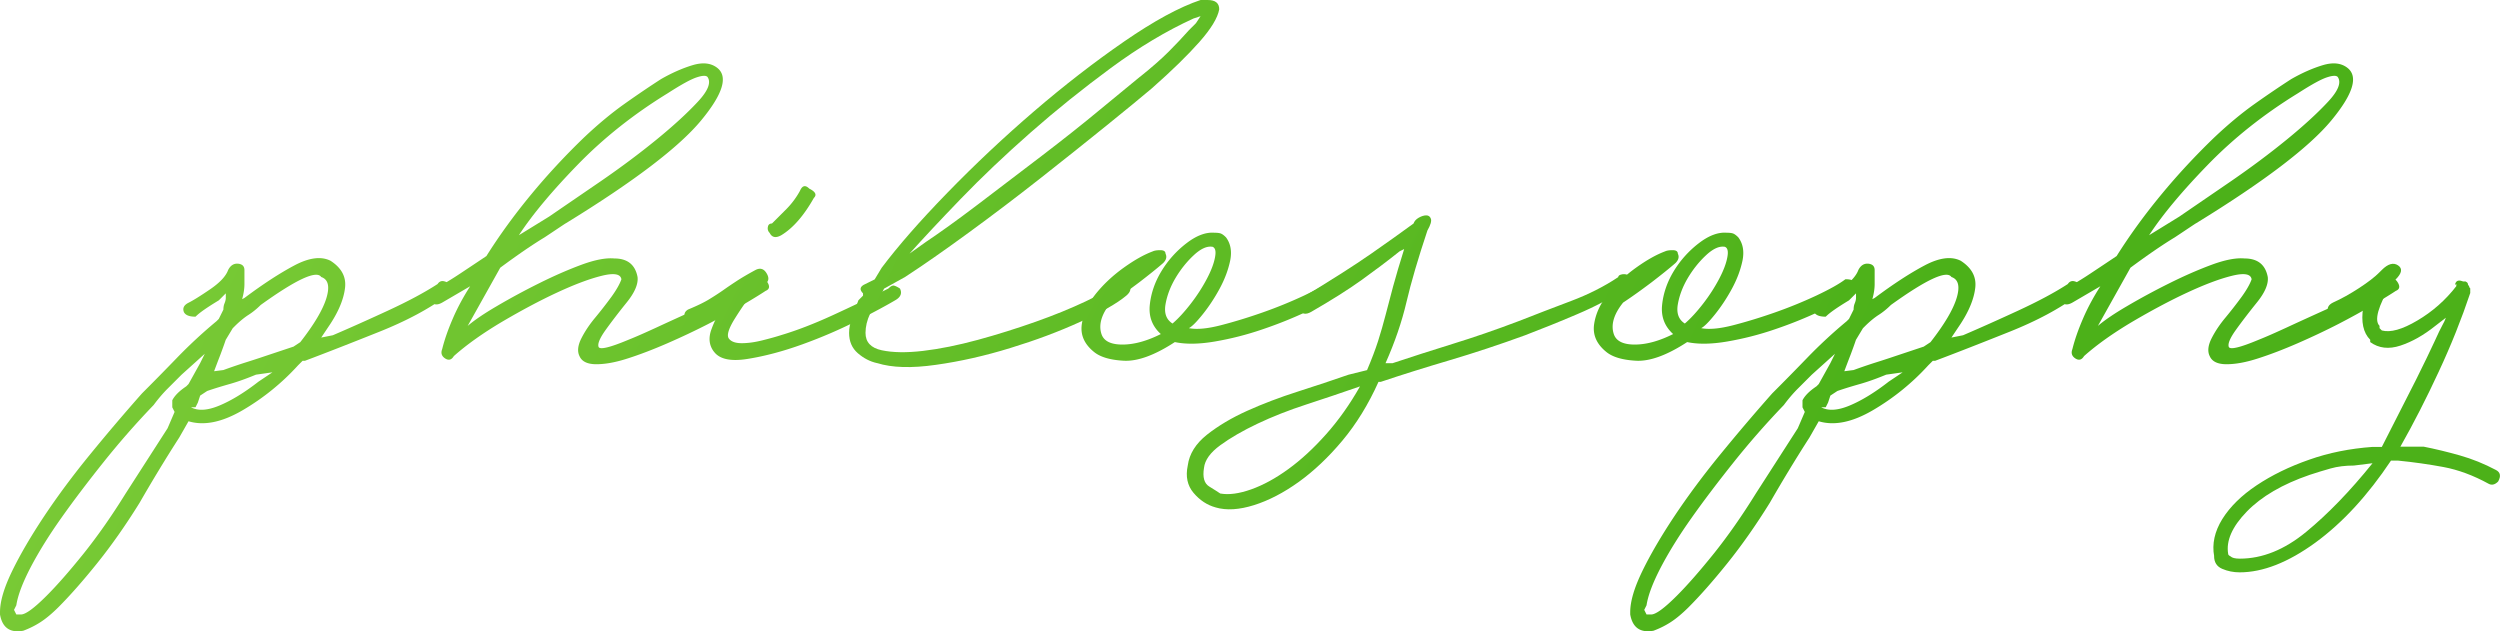
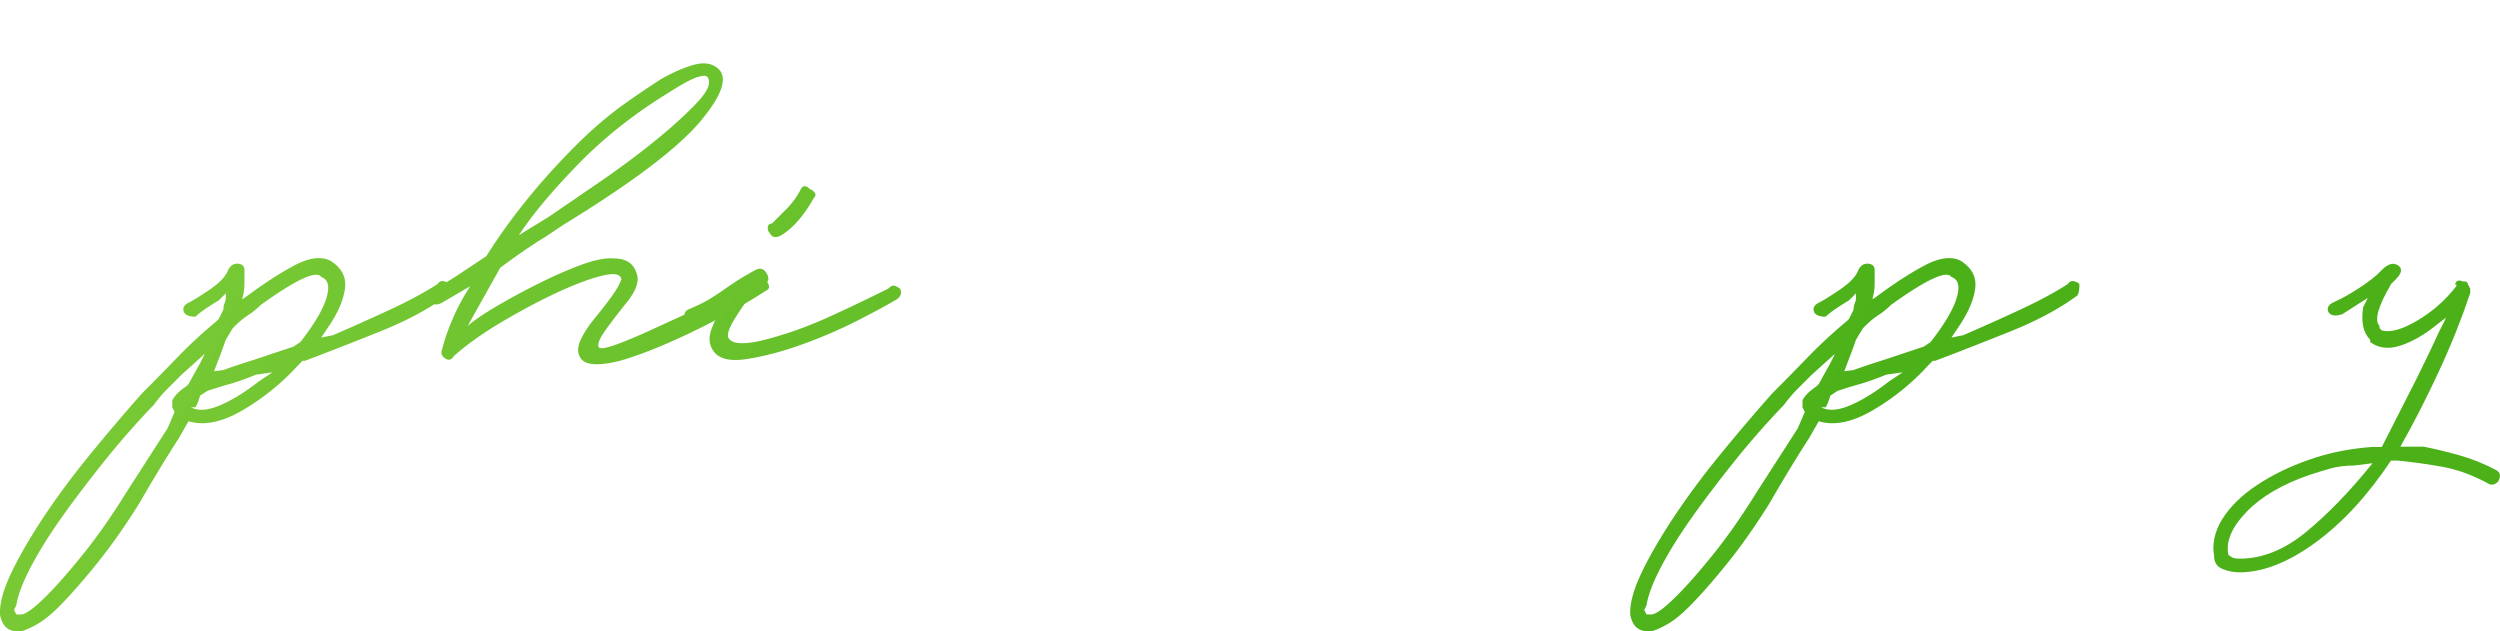
<svg xmlns="http://www.w3.org/2000/svg" xmlns:xlink="http://www.w3.org/1999/xlink" id="_レイヤー_2" data-name="レイヤー 2" viewBox="0 0 292.4 73.84">
  <defs>
    <style>.cls-1{fill:url(#_新規グラデーションスウォッチ_2-10)}.cls-2{fill:url(#_新規グラデーションスウォッチ_2)}.cls-3{fill:url(#_新規グラデーションスウォッチ_2-8)}.cls-4{fill:url(#_新規グラデーションスウォッチ_2-4)}.cls-5{fill:url(#_新規グラデーションスウォッチ_2-5)}.cls-6{fill:url(#_新規グラデーションスウォッチ_2-6)}.cls-7{fill:url(#_新規グラデーションスウォッチ_2-7)}.cls-8{fill:url(#_新規グラデーションスウォッチ_2-9)}.cls-9{fill:url(#_新規グラデーションスウォッチ_2-3)}.cls-10{fill:url(#_新規グラデーションスウォッチ_2-2)}</style>
    <linearGradient id="_新規グラデーションスウォッチ_2" data-name="新規グラデーションスウォッチ 2" x1="-252.24" y1="-684.37" x2="40.01" y2="-546.54" gradientTransform="translate(233.2 716.12)" gradientUnits="userSpaceOnUse">
      <stop offset="0" stop-color="#80ce3a" />
      <stop offset=".69" stop-color="#4cb119" />
    </linearGradient>
    <linearGradient id="_新規グラデーションスウォッチ_2-2" data-name="新規グラデーションスウォッチ 2" x1="-233.76" y1="-723.54" x2="58.48" y2="-585.71" xlink:href="#_新規グラデーションスウォッチ_2" />
    <linearGradient id="_新規グラデーションスウォッチ_2-3" data-name="新規グラデーションスウォッチ 2" x1="-232.54" y1="-726.13" x2="59.7" y2="-588.3" xlink:href="#_新規グラデーションスウォッチ_2" />
    <linearGradient id="_新規グラデーションスウォッチ_2-4" data-name="新規グラデーションスウォッチ 2" x1="-222.51" y1="-747.39" x2="69.73" y2="-609.57" xlink:href="#_新規グラデーションスウォッチ_2" />
    <linearGradient id="_新規グラデーションスウォッチ_2-5" data-name="新規グラデーションスウォッチ 2" x1="-224.91" y1="-742.31" x2="67.33" y2="-604.48" xlink:href="#_新規グラデーションスウォッチ_2" />
    <linearGradient id="_新規グラデーションスウォッチ_2-6" data-name="新規グラデーションスウォッチ 2" x1="-223.93" y1="-744.39" x2="68.31" y2="-606.56" xlink:href="#_新規グラデーションスウォッチ_2" />
    <linearGradient id="_新規グラデーションスウォッチ_2-7" data-name="新規グラデーションスウォッチ 2" x1="-214.01" y1="-765.43" x2="78.24" y2="-627.6" xlink:href="#_新規グラデーションスウォッチ_2" />
    <linearGradient id="_新規グラデーションスウォッチ_2-8" data-name="新規グラデーションスウォッチ 2" x1="-217.55" y1="-757.93" x2="74.7" y2="-620.1" xlink:href="#_新規グラデーションスウォッチ_2" />
    <linearGradient id="_新規グラデーションスウォッチ_2-9" data-name="新規グラデーションスウォッチ 2" x1="-199.07" y1="-797.1" x2="93.17" y2="-659.27" xlink:href="#_新規グラデーションスウォッチ_2" />
    <linearGradient id="_新規グラデーションスウォッチ_2-10" data-name="新規グラデーションスウォッチ 2" x1="-205.84" y1="-782.76" x2="86.41" y2="-644.93" xlink:href="#_新規グラデーションスウォッチ_2" />
  </defs>
  <g id="_レイヤー_1-2" data-name="レイヤー 1">
    <path class="cls-2" d="M0 71.6c0-1.27.48-2.88 1.43-4.83.95-1.95 2.2-4.08 3.74-6.4 1.54-2.31 3.31-4.7 5.31-7.15 2-2.45 4.04-4.85 6.13-7.21 1.27-1.27 2.63-2.65 4.08-4.15 1.45-1.5 2.99-2.93 4.63-4.29l.27-.27.54-1.09c0-.27.04-.52.14-.75.09-.23.14-.43.14-.61v-.54l-.82.82c-1.36.82-2.27 1.45-2.72 1.91-.73 0-1.18-.18-1.36-.54-.18-.45 0-.82.54-1.09.54-.27 1.38-.79 2.52-1.57 1.13-.77 1.84-1.52 2.11-2.25.27-.54.66-.79 1.16-.75.5.05.75.3.75.75v1.63c0 .54-.09 1.14-.27 1.77l.27-.14c2.18-1.63 4.13-2.9 5.85-3.81 1.72-.91 3.13-1.09 4.22-.54 1.27.82 1.84 1.86 1.7 3.13-.14 1.27-.7 2.68-1.7 4.22l-1.09 1.63 1.36-.27c1.91-.82 4.04-1.77 6.4-2.86 2.36-1.09 4.31-2.13 5.85-3.13.18-.27.41-.38.68-.34.27.05.5.16.68.34 0 .73-.09 1.18-.27 1.36-2.09 1.54-4.72 2.95-7.9 4.22-3.18 1.27-6.08 2.41-8.71 3.4h-.27l-.54.54a27.563 27.563 0 0 1-6.47 5.24c-2.41 1.41-4.52 1.84-6.33 1.29l-1.09 1.91c-.82 1.27-1.61 2.54-2.38 3.81-.77 1.27-1.52 2.54-2.25 3.81-1.63 2.63-3.29 4.99-4.97 7.08-1.68 2.09-3.2 3.81-4.56 5.17-.73.72-1.41 1.29-2.04 1.7-.63.41-1.31.75-2.04 1.02-1.54.28-2.45-.35-2.72-1.9v-.27zm5.44-1.91c1.27-1.27 2.72-2.93 4.36-4.97 1.63-2.04 3.27-4.38 4.9-7.01l4.9-7.62.82-1.91-.27-.54v-.82c.27-.54.82-1.09 1.63-1.63l.27-.27 1.36-2.45.54-1.09-2.72 2.45-1.63 1.63c-.54.54-1.09 1.18-1.63 1.91a97.27 97.27 0 0 0-5.85 6.67c-1.81 2.27-3.45 4.42-4.9 6.47-1.45 2.04-2.65 3.97-3.61 5.79-.95 1.82-1.52 3.31-1.7 4.49l-.27.54.27.54h.54c.54 0 1.54-.73 2.99-2.18zm26.41-26.14l-1.91.27c-1.09.45-2.11.82-3.06 1.09-.95.27-1.84.54-2.65.82l-.82.54-.27.82-.27.54h-.54c.82.45 1.93.39 3.34-.2 1.41-.59 2.93-1.52 4.56-2.79l1.63-1.09zm2.45-2.99l.82-.54c1.63-2.09 2.65-3.81 3.06-5.17.41-1.36.2-2.18-.61-2.45-.54-.82-2.91.27-7.08 3.27-.45.45-.93.84-1.43 1.16-.5.32-1.02.75-1.57 1.29l-.27.27-.82 1.36c-.18.54-.39 1.11-.61 1.7-.23.59-.48 1.25-.75 1.97l1.09-.14c.73-.27 1.52-.54 2.38-.82.86-.27 1.7-.54 2.52-.82l3.27-1.09z" />
    <path class="cls-10" d="M66.13 26.14c-.82.54-1.63 1.09-2.45 1.63-1.36.82-3.09 2-5.17 3.54l-3.81 6.81c.73-.63 1.86-1.41 3.4-2.31a79.81 79.81 0 0 1 4.9-2.65c1.72-.86 3.38-1.59 4.97-2.18 1.59-.59 2.88-.84 3.88-.75 1.54 0 2.45.73 2.72 2.18.09.82-.34 1.82-1.29 2.99-.95 1.18-1.77 2.25-2.45 3.2-.68.95-.95 1.61-.82 1.97.14.36 1.29.09 3.47-.82.91-.36 1.99-.84 3.27-1.43 1.27-.59 2.61-1.2 4.02-1.84 1.41-.63 2.79-1.27 4.15-1.91 1.36-.63 2.54-1.27 3.54-1.91.54-.27.97-.16 1.29.34.32.5.25.84-.2 1.02-.54.36-1.43.91-2.65 1.63-1.23.73-2.59 1.48-4.08 2.25-1.5.77-3.09 1.52-4.76 2.25-1.68.73-3.22 1.32-4.63 1.77-1.41.46-2.63.68-3.68.68s-1.7-.32-1.97-.95c-.27-.54-.2-1.23.2-2.04.41-.82.95-1.63 1.63-2.45.68-.82 1.31-1.63 1.91-2.45.59-.82.97-1.5 1.16-2.04-.09-.63-.86-.77-2.31-.41-1.45.36-3.2 1.02-5.24 1.97s-4.17 2.09-6.4 3.4c-2.22 1.32-4.11 2.65-5.65 4.02-.27.45-.61.54-1.02.27s-.52-.63-.34-1.09c.27-1.09.68-2.27 1.23-3.54.54-1.27 1.23-2.54 2.04-3.81l-3.27 1.91c-.64.36-1.09.27-1.36-.27-.18-.18-.2-.41-.07-.68.14-.27.34-.5.61-.68 1-.54 1.97-1.13 2.93-1.77.95-.63 1.97-1.31 3.06-2.04 1.54-2.45 3.29-4.85 5.24-7.21 1.95-2.36 4.02-4.58 6.19-6.67 1.63-1.54 3.22-2.86 4.76-3.95 1.54-1.09 2.95-2.04 4.22-2.86 1.27-.73 2.5-1.27 3.68-1.63 1.18-.36 2.13-.27 2.86.27 1.36 1 .75 3.06-1.84 6.19-2.59 3.13-7.87 7.15-15.86 12.05zM82.74 8.99c-.18-.18-.61-.16-1.29.07s-1.79.84-3.34 1.84c-3.99 2.45-7.51 5.24-10.55 8.37-3.04 3.13-5.33 5.88-6.87 8.24l3.54-2.18c1.72-1.18 3.74-2.56 6.06-4.15 2.31-1.59 4.47-3.2 6.47-4.83s3.61-3.11 4.83-4.42c1.23-1.31 1.61-2.29 1.16-2.93z" />
    <path class="cls-9" d="M83.48 41.11c-.54-.73-.64-1.59-.27-2.59.36-1 .82-1.86 1.36-2.59-.82.54-1.45.88-1.91 1.02-.46.14-.91.34-1.36.61-.45.27-.82.18-1.09-.27-.27-.45-.18-.82.27-1.09 1.09-.45 1.93-.86 2.52-1.23.59-.36 1.11-.7 1.57-1.02.45-.32.95-.66 1.5-1.02.54-.36 1.31-.82 2.31-1.36.54-.27.97-.14 1.29.41.32.54.25.95-.2 1.23-1 .73-1.72 1.41-2.18 2.04-.46.64-.91 1.32-1.36 2.04-.73 1.18-.95 1.95-.68 2.31.27.36.77.54 1.5.54s1.54-.11 2.45-.34c.91-.23 1.63-.43 2.18-.61 1.81-.54 3.81-1.31 5.99-2.31s4.36-2.04 6.53-3.13c.27-.27.5-.39.68-.34.18.05.41.16.68.34.27.54.09 1-.54 1.36-.91.54-2.38 1.34-4.42 2.38-2.04 1.04-4.2 1.97-6.47 2.79-2.27.82-4.4 1.38-6.4 1.7-2 .32-3.31.02-3.95-.88zm6.53-13.88a.726.726 0 0 1-.2-.68c.04-.27.2-.41.48-.41l1.7-1.7a9.58 9.58 0 0 0 1.57-2.11c.27-.63.63-.73 1.09-.27.73.36.91.73.54 1.09-1.18 2.09-2.45 3.54-3.81 4.36-.64.36-1.09.27-1.36-.27z" />
-     <path class="cls-4" d="M102.58 42.47c-.82-.18-1.57-.57-2.25-1.16-.68-.59-1.02-1.38-1.02-2.38 0-.54.11-1.13.34-1.77.23-.63.48-1.31.75-2.04l.54-.54v-.27c-.46-.45-.36-.82.27-1.09l1.09-.54.82-1.36c1.91-2.54 4.47-5.47 7.69-8.78 3.22-3.31 6.6-6.49 10.14-9.53 3.54-3.04 7.06-5.76 10.55-8.17C135 2.43 137.97.82 140.42 0h.82c.91 0 1.36.36 1.36 1.09-.18 1-.95 2.27-2.31 3.81s-3.22 3.36-5.58 5.44c-1.18 1-2.95 2.45-5.31 4.36-2.36 1.91-4.92 3.95-7.69 6.13-2.77 2.18-5.58 4.31-8.44 6.4-2.86 2.09-5.33 3.81-7.42 5.17l-2.45 1.36-.27.54c-.54.82-1 1.61-1.36 2.38-.36.77-.54 1.52-.54 2.25 0 1.09.63 1.77 1.91 2.04 1.27.27 2.88.3 4.83.07 1.95-.23 4.08-.66 6.4-1.29 2.31-.63 4.56-1.34 6.74-2.11 2.18-.77 4.13-1.57 5.85-2.38 1.72-.82 2.95-1.5 3.68-2.04.54-.45 1-.45 1.36 0 .36.46.27.91-.27 1.36-1.09.91-2.88 1.93-5.38 3.06-2.5 1.14-5.22 2.16-8.17 3.06-2.95.91-5.85 1.57-8.71 1.97-2.86.41-5.15.34-6.87-.2zm30.76-33.49c1.36-1.09 2.47-2.06 3.34-2.93s1.65-1.7 2.38-2.52l.82-.82.54-.82-.82.27c-3.18 1.45-6.4 3.38-9.67 5.79-3.27 2.41-6.4 4.92-9.39 7.55s-5.72 5.22-8.17 7.76-4.45 4.68-5.99 6.4l1.91-1.36c1.63-1.09 3.68-2.56 6.13-4.42 2.45-1.86 4.92-3.74 7.42-5.65 2.5-1.91 4.79-3.72 6.87-5.45 2.09-1.72 3.63-2.99 4.63-3.81z" />
-     <path class="cls-5" d="M127.89 41.11c-1.09-.91-1.54-1.97-1.36-3.2.18-1.23.73-2.4 1.63-3.54.91-1.13 2-2.15 3.27-3.06 1.27-.91 2.4-1.54 3.4-1.91.18-.09.48-.14.88-.14s.61.14.61.41c.18.36.09.73-.27 1.09-.73.64-1.66 1.38-2.79 2.25-1.14.86-2.25 1.66-3.34 2.38-1.09 1.36-1.45 2.59-1.09 3.68.27.82 1.09 1.23 2.45 1.23s2.86-.41 4.49-1.23c-1-.91-1.43-2.04-1.29-3.4.14-1.36.59-2.68 1.36-3.95a11.88 11.88 0 0 1 2.93-3.27c1.18-.91 2.27-1.31 3.27-1.23.27 0 .5.02.68.07.18.05.41.2.68.48.54.73.7 1.63.48 2.72-.23 1.09-.64 2.18-1.23 3.27-.59 1.09-1.25 2.09-1.97 2.99-.73.91-1.27 1.45-1.63 1.63.91.18 2.15.07 3.74-.34 1.59-.41 3.22-.91 4.9-1.5 1.68-.59 3.29-1.25 4.83-1.97 1.54-.73 2.68-1.36 3.4-1.91.73 0 1.09.18 1.09.54.18.36.09.73-.27 1.09-.91.64-2.18 1.34-3.81 2.11-1.63.77-3.38 1.48-5.24 2.11-1.86.64-3.72 1.11-5.58 1.43-1.86.32-3.43.34-4.7.07-2.36 1.54-4.36 2.27-5.99 2.18-1.63-.09-2.81-.45-3.54-1.09zm13.88-12.25c-.64-.09-1.36.25-2.18 1.02-.82.77-1.52 1.66-2.11 2.65-.59 1-.98 2.02-1.16 3.06-.18 1.04.09 1.79.82 2.25.73-.63 1.45-1.43 2.18-2.38.73-.95 1.34-1.91 1.84-2.86s.82-1.79.95-2.52c.14-.73.02-1.13-.34-1.23z" />
-     <path class="cls-6" d="M142.19 59.35c-1-.27-1.86-.84-2.59-1.7-.73-.86-.95-1.93-.68-3.2.18-1.36.93-2.56 2.25-3.61 1.32-1.04 2.88-1.97 4.7-2.79 1.82-.82 3.79-1.57 5.92-2.25 2.13-.68 4.11-1.34 5.92-1.97l2.18-.54c.54-1.27.97-2.4 1.29-3.4.32-1 .61-2.02.88-3.06s.57-2.15.88-3.34c.32-1.18.75-2.63 1.29-4.36l-.54.27c-1.36 1.09-2.84 2.2-4.42 3.34-1.59 1.14-3.56 2.38-5.92 3.74-.64.36-1.09.27-1.36-.27-.18-.18-.23-.41-.14-.68.09-.27.23-.5.41-.68 3.45-2.09 6.15-3.81 8.1-5.17 1.95-1.36 3.61-2.54 4.97-3.54.09-.27.29-.5.61-.68.32-.18.61-.27.88-.27s.45.14.54.41c.09.27-.05.73-.41 1.36-1.09 3.27-1.91 6.06-2.45 8.37-.54 2.31-1.36 4.7-2.45 7.15h.82c2.18-.73 4.51-1.47 7.01-2.25 2.49-.77 5.06-1.65 7.69-2.65 2.09-.82 4.15-1.61 6.19-2.38 2.04-.77 3.88-1.7 5.51-2.79 0-.18.18-.29.54-.34.36-.04.63.07.82.34.27.18.29.46.07.82-.23.36-.43.54-.61.54-1.63 1.09-3.52 2.09-5.65 2.99-2.13.91-4.15 1.72-6.06 2.45-2.99 1.09-5.95 2.07-8.85 2.93-2.91.86-5.58 1.7-8.03 2.52h-.27c-1.18 2.63-2.59 4.92-4.22 6.87-1.63 1.95-3.34 3.56-5.1 4.83-1.77 1.27-3.52 2.18-5.24 2.72-1.72.54-3.22.64-4.49.27zm16.88-14.16c-2.09.73-4.18 1.43-6.26 2.11-2.09.68-3.99 1.43-5.72 2.25s-3.18 1.66-4.36 2.52c-1.18.86-1.81 1.75-1.91 2.65-.18 1.09.02 1.82.61 2.18.59.36 1.02.64 1.29.82 1 .18 2.2.02 3.61-.48 1.41-.5 2.86-1.29 4.36-2.38 1.5-1.09 2.97-2.45 4.42-4.08 1.45-1.63 2.77-3.49 3.95-5.58z" />
-     <path class="cls-7" d="M187.81 41.11c-1.09-.91-1.54-1.97-1.36-3.2.18-1.23.73-2.4 1.63-3.54.91-1.13 2-2.15 3.27-3.06 1.27-.91 2.4-1.54 3.4-1.91.18-.09.48-.14.88-.14s.61.14.61.41c.18.36.09.73-.27 1.09-.73.64-1.66 1.38-2.79 2.25-1.14.86-2.25 1.66-3.34 2.38-1.09 1.36-1.45 2.59-1.09 3.68.27.82 1.09 1.23 2.45 1.23s2.86-.41 4.49-1.23c-1-.91-1.43-2.04-1.29-3.4.14-1.36.59-2.68 1.36-3.95a11.88 11.88 0 0 1 2.93-3.27c1.18-.91 2.27-1.31 3.27-1.23.27 0 .5.02.68.07.18.05.41.2.68.48.54.73.7 1.63.48 2.72-.23 1.09-.64 2.18-1.23 3.27-.59 1.09-1.25 2.09-1.97 2.99-.73.91-1.27 1.45-1.63 1.63.91.18 2.15.07 3.74-.34 1.59-.41 3.22-.91 4.9-1.5 1.68-.59 3.29-1.25 4.83-1.97 1.54-.73 2.68-1.36 3.4-1.91.73 0 1.09.18 1.09.54.18.36.09.73-.27 1.09-.91.64-2.18 1.34-3.81 2.11-1.63.77-3.38 1.48-5.24 2.11-1.86.64-3.72 1.11-5.58 1.43-1.86.32-3.43.34-4.7.07-2.36 1.54-4.36 2.27-5.99 2.18-1.63-.09-2.81-.45-3.54-1.09zm13.88-12.25c-.64-.09-1.36.25-2.18 1.02-.82.77-1.52 1.66-2.11 2.65-.59 1-.98 2.02-1.16 3.06-.18 1.04.09 1.79.82 2.25.73-.63 1.45-1.43 2.18-2.38.73-.95 1.34-1.91 1.84-2.86s.82-1.79.95-2.52c.14-.73.02-1.13-.34-1.23z" />
    <path class="cls-3" d="M190.67 71.6c0-1.27.48-2.88 1.43-4.83.95-1.95 2.2-4.08 3.74-6.4 1.54-2.31 3.31-4.7 5.31-7.15 2-2.45 4.04-4.85 6.13-7.21 1.27-1.27 2.63-2.65 4.08-4.15 1.45-1.5 2.99-2.93 4.63-4.29l.27-.27.54-1.09c0-.27.04-.52.14-.75.09-.23.14-.43.14-.61v-.54l-.82.82c-1.36.82-2.27 1.45-2.72 1.91-.73 0-1.18-.18-1.36-.54-.18-.45 0-.82.54-1.09.54-.27 1.38-.79 2.52-1.57 1.13-.77 1.84-1.52 2.11-2.25.27-.54.66-.79 1.16-.75.5.05.75.3.75.75v1.63c0 .54-.09 1.14-.27 1.77l.27-.14c2.18-1.63 4.13-2.9 5.85-3.81 1.72-.91 3.13-1.09 4.22-.54 1.27.82 1.84 1.86 1.7 3.13-.14 1.27-.7 2.68-1.7 4.22l-1.09 1.63 1.36-.27c1.91-.82 4.04-1.77 6.4-2.86 2.36-1.09 4.31-2.13 5.85-3.13.18-.27.41-.38.68-.34.27.05.5.16.68.34 0 .73-.09 1.18-.27 1.36-2.09 1.54-4.72 2.95-7.9 4.22-3.18 1.27-6.08 2.41-8.71 3.4h-.27l-.54.54a27.563 27.563 0 0 1-6.47 5.24c-2.41 1.41-4.52 1.84-6.33 1.29l-1.09 1.91c-.82 1.27-1.61 2.54-2.38 3.81-.77 1.27-1.52 2.54-2.25 3.81-1.63 2.63-3.29 4.99-4.97 7.08-1.68 2.09-3.2 3.81-4.56 5.17-.73.72-1.41 1.29-2.04 1.7-.63.41-1.31.75-2.04 1.02-1.54.27-2.45-.36-2.72-1.91v-.27zm5.44-1.91c1.27-1.27 2.72-2.93 4.36-4.97 1.63-2.04 3.27-4.38 4.9-7.01l4.9-7.62.82-1.91-.27-.54v-.82c.27-.54.82-1.09 1.63-1.63l.27-.27 1.36-2.45.54-1.09-2.72 2.45-1.63 1.63c-.54.54-1.09 1.18-1.63 1.91a97.27 97.27 0 0 0-5.85 6.67c-1.81 2.27-3.45 4.42-4.9 6.47-1.45 2.04-2.65 3.97-3.61 5.79-.95 1.82-1.52 3.31-1.7 4.49l-.27.54.27.54h.54c.54 0 1.54-.73 2.99-2.18zm26.41-26.14l-1.91.27c-1.09.45-2.11.82-3.06 1.09-.95.27-1.84.54-2.65.82l-.82.54-.27.82-.27.54H213c.82.45 1.93.39 3.34-.2 1.41-.59 2.93-1.52 4.56-2.79l1.63-1.09zm2.45-2.99l.82-.54c1.63-2.09 2.65-3.81 3.06-5.17.41-1.36.2-2.18-.61-2.45-.54-.82-2.91.27-7.08 3.27-.45.45-.93.84-1.43 1.16-.5.32-1.02.75-1.57 1.29l-.27.27-.82 1.36c-.18.54-.39 1.11-.61 1.7-.23.59-.48 1.25-.75 1.97l1.09-.14c.73-.27 1.52-.54 2.38-.82.86-.27 1.7-.54 2.52-.82l3.27-1.09z" />
-     <path class="cls-8" d="M256.8 26.14c-.82.54-1.63 1.09-2.45 1.63-1.36.82-3.09 2-5.17 3.54l-3.81 6.81c.73-.63 1.86-1.41 3.4-2.31a79.81 79.81 0 0 1 4.9-2.65c1.72-.86 3.38-1.59 4.97-2.18 1.59-.59 2.88-.84 3.88-.75 1.54 0 2.45.73 2.72 2.18.09.82-.34 1.82-1.29 2.99-.95 1.18-1.77 2.25-2.45 3.2s-.95 1.61-.82 1.97c.14.36 1.29.09 3.47-.82.91-.36 1.99-.84 3.27-1.43 1.27-.59 2.61-1.2 4.02-1.84 1.41-.63 2.79-1.27 4.15-1.91 1.36-.63 2.54-1.27 3.54-1.91.54-.27.97-.16 1.29.34.32.5.25.84-.2 1.02-.54.36-1.43.91-2.65 1.63-1.23.73-2.59 1.48-4.08 2.25-1.5.77-3.09 1.52-4.76 2.25-1.68.73-3.22 1.32-4.63 1.77-1.41.46-2.63.68-3.68.68s-1.7-.32-1.97-.95c-.27-.54-.2-1.23.2-2.04.41-.82.95-1.63 1.63-2.45.68-.82 1.31-1.63 1.91-2.45.59-.82.97-1.5 1.16-2.04-.09-.63-.86-.77-2.31-.41-1.45.36-3.2 1.02-5.24 1.97s-4.17 2.09-6.4 3.4c-2.22 1.32-4.11 2.65-5.65 4.02-.27.45-.61.54-1.02.27s-.52-.63-.34-1.09c.27-1.09.68-2.27 1.23-3.54.54-1.27 1.23-2.54 2.04-3.81l-3.27 1.91c-.64.36-1.09.27-1.36-.27-.18-.18-.2-.41-.07-.68.14-.27.34-.5.61-.68 1-.54 1.97-1.13 2.93-1.77.95-.63 1.97-1.31 3.06-2.04 1.54-2.45 3.29-4.85 5.24-7.21 1.95-2.36 4.02-4.58 6.19-6.67 1.63-1.54 3.22-2.86 4.76-3.95 1.54-1.09 2.95-2.04 4.22-2.86 1.27-.73 2.5-1.27 3.68-1.63 1.18-.36 2.13-.27 2.86.27 1.36 1 .75 3.06-1.84 6.19-2.59 3.13-7.87 7.15-15.86 12.05zm16.61-17.15c-.18-.18-.61-.16-1.29.07s-1.79.84-3.34 1.84c-3.99 2.45-7.51 5.24-10.55 8.37-3.04 3.13-5.33 5.88-6.87 8.24l3.54-2.18c1.72-1.18 3.74-2.56 6.06-4.15 2.31-1.59 4.47-3.2 6.47-4.83s3.61-3.11 4.83-4.42c1.23-1.31 1.61-2.29 1.16-2.93z" />
    <path class="cls-1" d="M258.97 65.07c-.27-1.45.05-2.9.95-4.36.91-1.45 2.25-2.77 4.02-3.95 1.77-1.18 3.81-2.18 6.13-2.99 2.31-.82 4.79-1.31 7.42-1.5h1.09c1.72-3.36 3.06-5.99 4.02-7.9.95-1.91 1.65-3.36 2.11-4.36.45-1 .77-1.65.95-1.97.18-.32.32-.61.41-.88l-1.23.95c-1.36 1.09-2.72 1.86-4.08 2.31-1.36.45-2.54.32-3.54-.41v-.27c-.82-.82-1.09-2.09-.82-3.81l.54-1.09-2.99 1.91c-.82.27-1.36.18-1.63-.27-.18-.45 0-.82.54-1.09 1-.45 2.02-1.02 3.06-1.7 1.04-.68 1.84-1.29 2.38-1.84l.27-.27c.73-.73 1.36-.91 1.91-.54.54.36.45.91-.27 1.63l-.54.54c-1.54 2.63-2 4.27-1.36 4.9v.27l.27.27c1 .27 2.38-.11 4.15-1.16 1.77-1.04 3.29-2.38 4.56-4.02v-.27c-.18.18-.2.14-.07-.14.14-.27.43-.32.88-.14h.27c.18.09.27.18.27.27s.04.18.14.27c0 .09.04.18.14.27v.54c-1 2.99-2.22 6.06-3.68 9.19-1.45 3.13-2.95 6.06-4.49 8.78h2.72c1.36.27 2.77.61 4.22 1.02 1.45.41 2.86.98 4.22 1.7.54.27.63.73.27 1.36-.36.36-.73.46-1.09.27-1.82-1-3.59-1.65-5.31-1.97-1.72-.32-3.49-.57-5.31-.75h-.82c-2.72 4.08-5.67 7.28-8.85 9.6-3.18 2.31-6.13 3.47-8.85 3.47-.73 0-1.41-.14-2.04-.41-.63-.27-.95-.77-.95-1.5zm16.34-10.62c-1 0-1.91.11-2.72.34-.82.23-1.63.48-2.45.75-3.18 1.09-5.63 2.52-7.35 4.29-1.72 1.77-2.45 3.43-2.18 4.97 0 .09.09.18.27.27.18.18.54.27 1.09.27 2.63 0 5.22-1.04 7.76-3.13s5.13-4.76 7.76-8.03l-2.18.27z" />
  </g>
</svg>